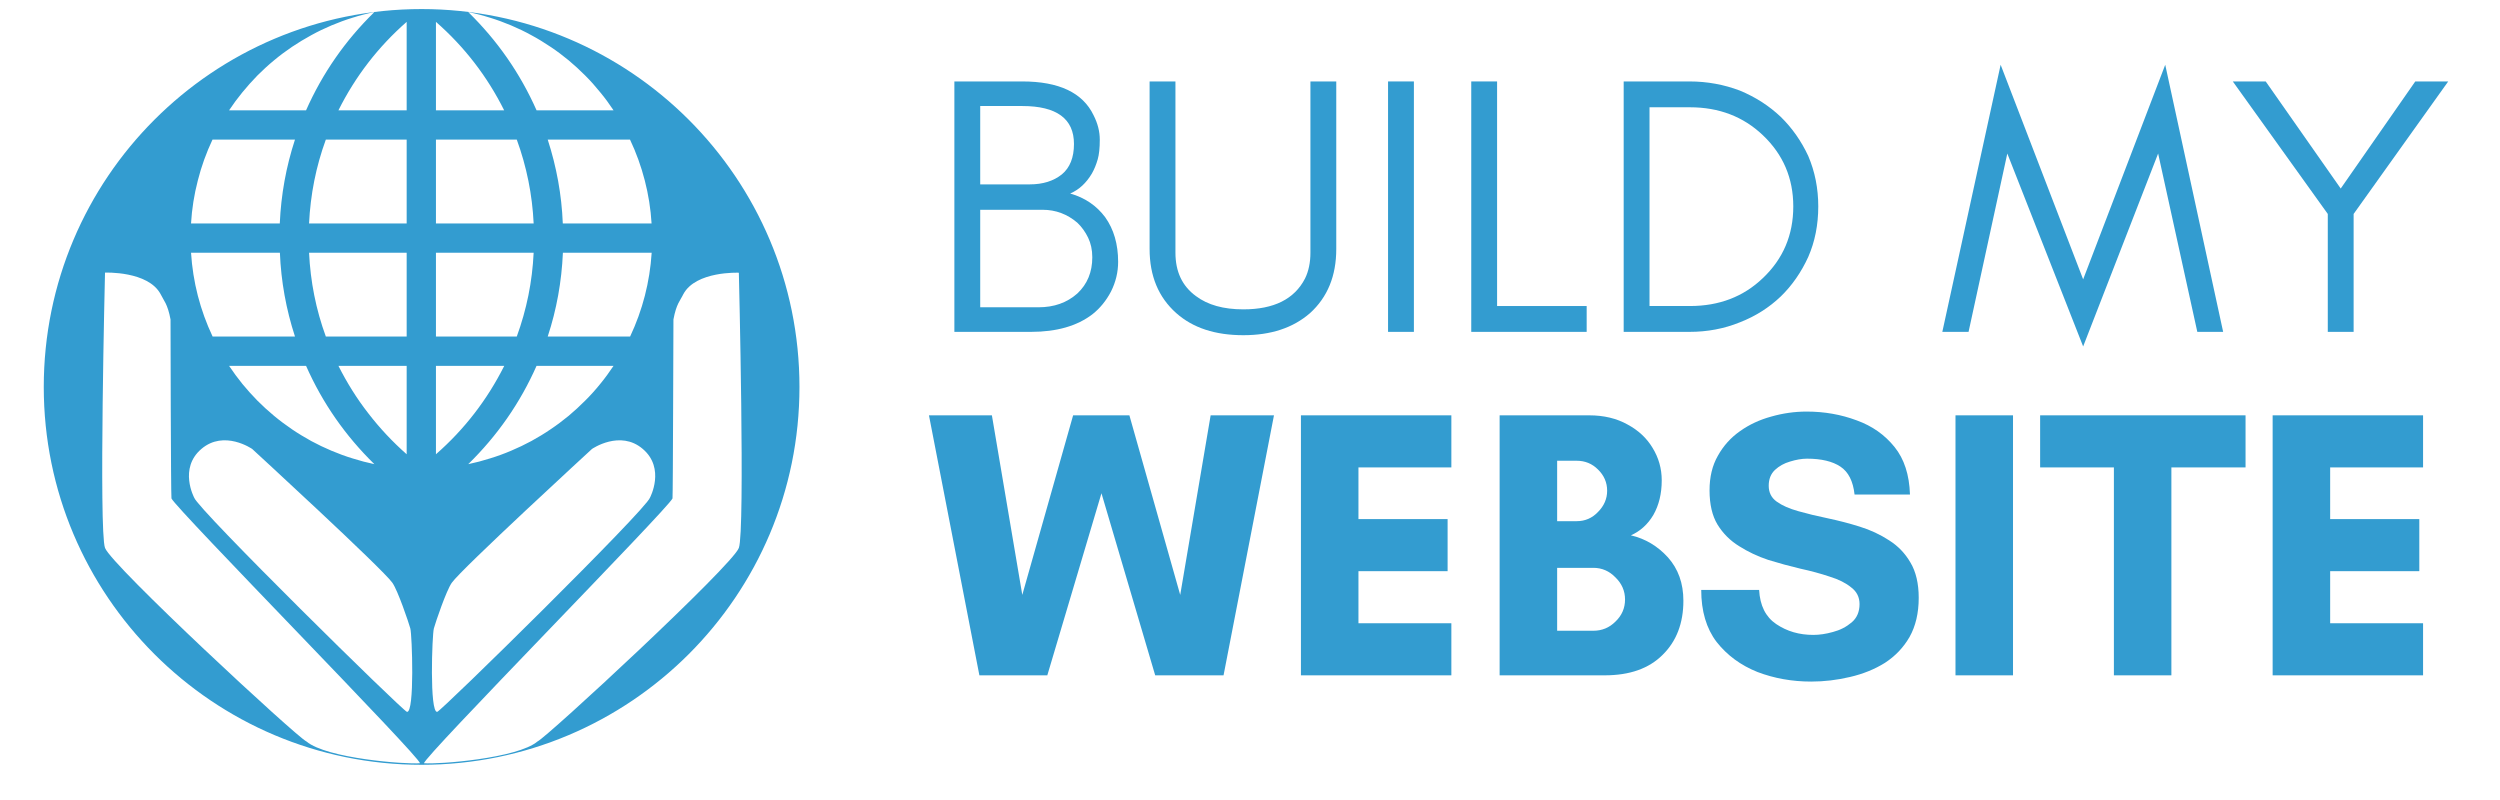
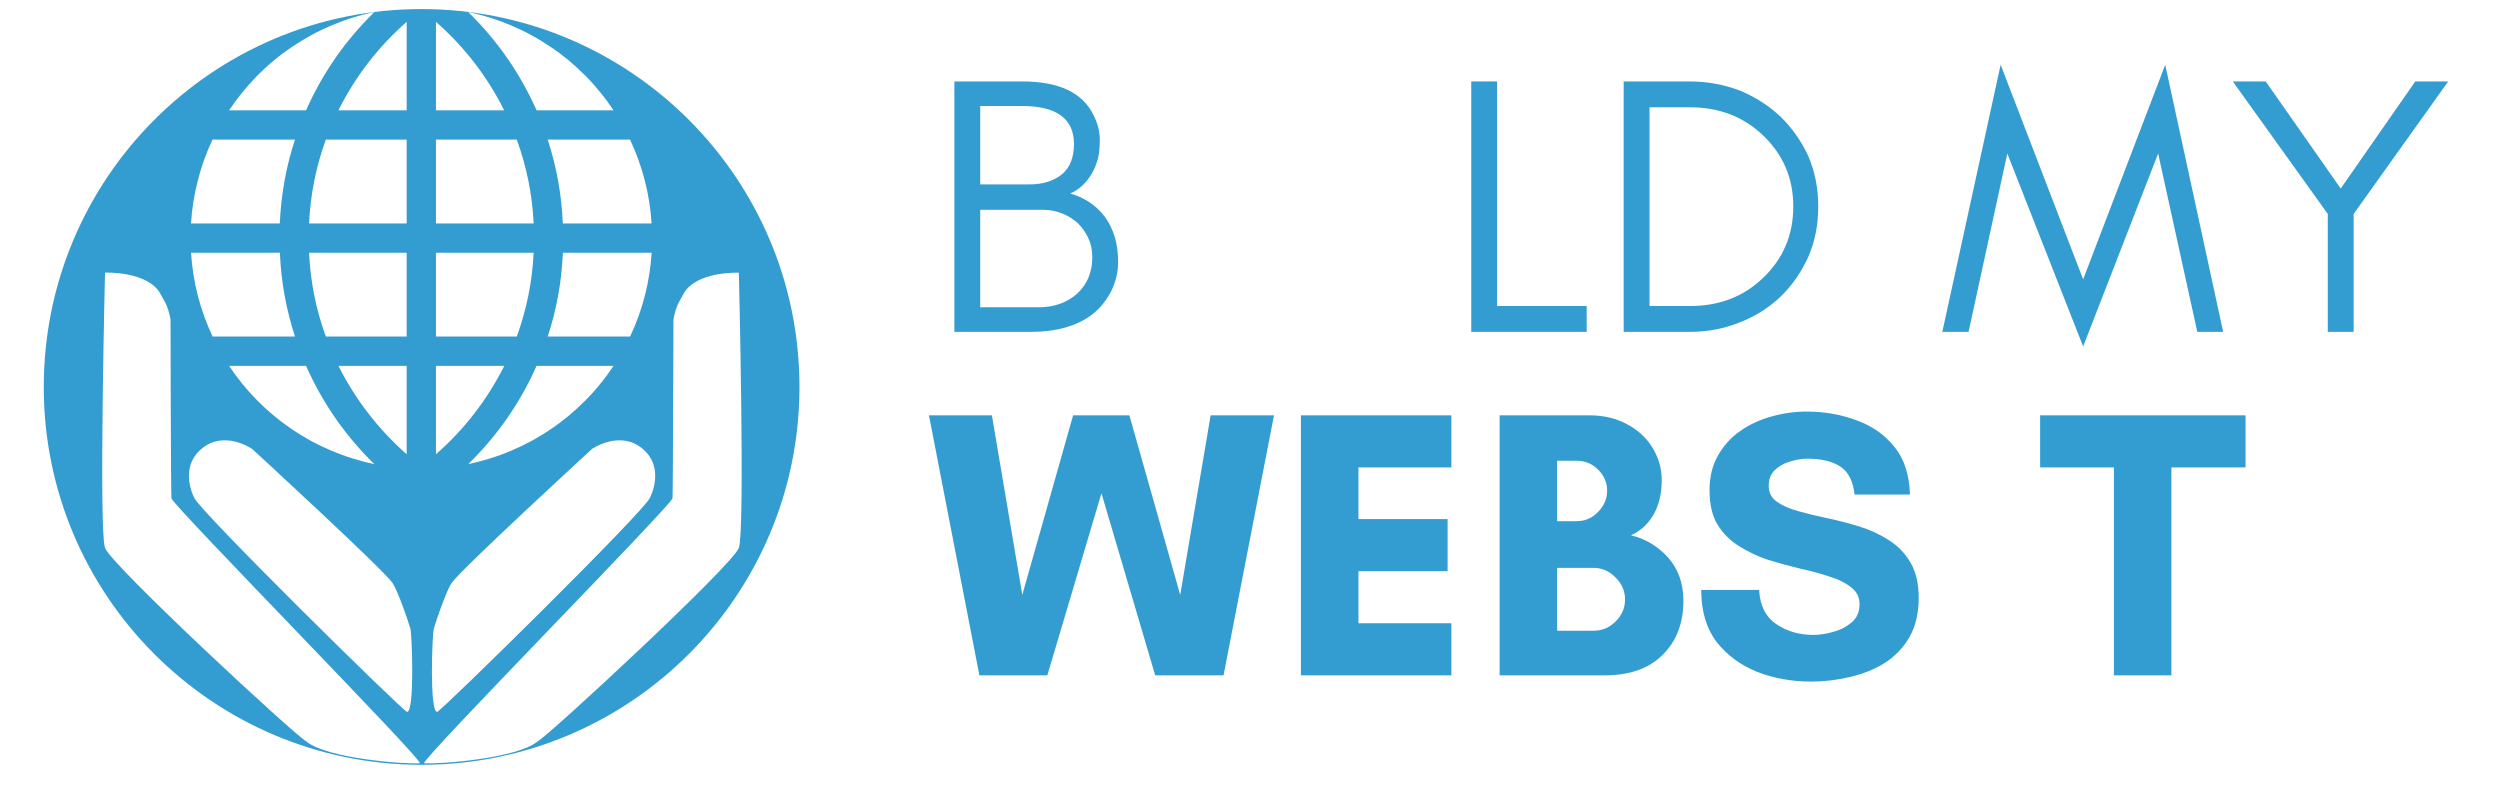
<svg xmlns="http://www.w3.org/2000/svg" width="125" zoomAndPan="magnify" viewBox="0 0 93.75 30" height="40" preserveAspectRatio="xMidYMid meet" version="1.0">
  <defs>
    <g />
    <clipPath id="c2bc7d3e33">
      <path d="M 1.391 0 L 30 0 L 30 28.836 L 1.391 28.836 Z M 1.391 0 " clip-rule="nonzero" />
    </clipPath>
    <clipPath id="5b7fc9c235">
      <path d="M 92 12 L 92.117 12 L 92.117 13 L 92 13 Z M 92 12 " clip-rule="nonzero" />
    </clipPath>
  </defs>
  <g clip-path="url(#c2bc7d3e33)">
    <path fill="#339cd0" d="M 15.809 0.34 C 7.984 0.34 1.641 6.684 1.641 14.512 C 1.641 22.336 7.984 28.68 15.809 28.68 C 23.633 28.68 29.98 22.336 29.98 14.512 C 29.98 6.684 23.633 0.34 15.809 0.34 Z M 15.25 0.82 L 15.25 4.137 L 12.691 4.137 C 13.328 2.863 14.18 1.758 15.25 0.82 Z M 11.477 13.719 C 12.094 15.113 12.949 16.34 14.039 17.406 C 13.766 17.348 13.492 17.277 13.223 17.191 C 12.953 17.109 12.691 17.012 12.43 16.902 C 12.172 16.793 11.918 16.672 11.672 16.539 C 11.426 16.402 11.184 16.258 10.949 16.098 C 10.719 15.941 10.492 15.773 10.277 15.594 C 10.059 15.414 9.852 15.223 9.652 15.023 C 9.457 14.824 9.27 14.617 9.09 14.398 C 8.914 14.18 8.746 13.953 8.59 13.719 Z M 7.973 12.621 C 7.504 11.625 7.234 10.578 7.164 9.477 L 10.496 9.477 C 10.539 10.551 10.73 11.602 11.062 12.621 Z M 13.812 15.5 C 13.379 14.945 13.008 14.348 12.691 13.719 L 15.25 13.719 L 15.25 17.035 C 14.723 16.57 14.242 16.059 13.812 15.5 Z M 12.219 12.621 C 11.848 11.605 11.641 10.559 11.59 9.477 L 15.25 9.477 L 15.25 12.621 Z M 11.59 8.379 C 11.641 7.301 11.848 6.25 12.219 5.234 L 15.25 5.234 L 15.25 8.379 Z M 9.09 3.461 C 9.27 3.242 9.457 3.031 9.652 2.832 C 9.852 2.633 10.059 2.441 10.277 2.262 C 10.492 2.082 10.719 1.914 10.949 1.758 C 11.184 1.602 11.426 1.453 11.672 1.32 C 11.918 1.184 12.172 1.062 12.43 0.953 C 12.691 0.844 12.953 0.746 13.223 0.664 C 13.492 0.578 13.766 0.508 14.039 0.453 C 12.949 1.516 12.094 2.746 11.477 4.137 L 8.59 4.137 C 8.746 3.902 8.914 3.676 9.09 3.461 Z M 7.418 6.77 C 7.551 6.238 7.738 5.727 7.969 5.234 L 11.062 5.234 C 10.727 6.258 10.539 7.305 10.492 8.379 L 7.164 8.379 C 7.195 7.836 7.281 7.297 7.418 6.77 Z M 7.551 16.836 C 8.406 16.105 9.457 16.836 9.457 16.836 C 9.457 16.836 14.355 21.336 14.715 21.855 C 14.922 22.152 15.32 23.328 15.387 23.566 C 15.453 23.805 15.555 26.73 15.262 26.695 C 15.117 26.676 7.418 19.102 7.281 18.66 C 7.281 18.66 6.695 17.566 7.551 16.836 Z M 11.492 27.805 C 11.137 27.648 4.18 21.203 3.938 20.547 C 3.703 19.91 3.938 10.223 3.938 10.223 C 3.938 10.223 5.555 10.156 6.023 11.031 C 6.137 11.27 6.285 11.387 6.395 11.98 C 6.395 12.102 6.406 18.492 6.43 18.691 C 6.598 19.078 15.82 28.449 15.746 28.621 C 15.223 28.668 12.25 28.445 11.492 27.805 Z M 20.539 12.621 C 20.875 11.602 21.062 10.551 21.109 9.477 L 24.438 9.477 C 24.367 10.578 24.098 11.625 23.629 12.621 Z M 23.008 13.719 C 22.852 13.953 22.688 14.18 22.508 14.398 C 22.332 14.617 22.145 14.824 21.945 15.023 C 21.746 15.223 21.539 15.414 21.324 15.594 C 21.105 15.773 20.883 15.941 20.648 16.098 C 20.414 16.258 20.176 16.402 19.926 16.539 C 19.68 16.672 19.426 16.793 19.168 16.902 C 18.91 17.012 18.645 17.109 18.375 17.191 C 18.105 17.277 17.836 17.348 17.559 17.406 C 18.648 16.34 19.504 15.113 20.121 13.719 Z M 24.18 6.77 C 24.316 7.297 24.402 7.836 24.434 8.379 L 21.105 8.379 C 21.062 7.305 20.871 6.258 20.539 5.234 L 23.625 5.234 C 23.859 5.727 24.043 6.238 24.18 6.77 Z M 18.375 0.664 C 18.645 0.746 18.906 0.844 19.168 0.953 C 19.426 1.062 19.68 1.184 19.926 1.32 C 20.176 1.453 20.414 1.602 20.648 1.758 C 20.883 1.914 21.105 2.082 21.324 2.262 C 21.539 2.441 21.746 2.633 21.945 2.832 C 22.145 3.031 22.332 3.242 22.508 3.461 C 22.688 3.676 22.852 3.902 23.008 4.137 L 20.121 4.137 C 19.504 2.746 18.648 1.516 17.559 0.453 C 17.836 0.508 18.105 0.578 18.375 0.664 Z M 16.348 0.82 C 17.418 1.758 18.27 2.863 18.906 4.137 L 16.348 4.137 Z M 16.348 5.234 L 19.379 5.234 C 19.75 6.25 19.961 7.301 20.012 8.379 L 16.348 8.379 Z M 16.348 9.477 L 20.012 9.477 C 19.961 10.559 19.75 11.605 19.379 12.621 L 16.348 12.621 Z M 16.348 13.719 L 18.91 13.719 C 18.27 14.992 17.418 16.098 16.348 17.035 Z M 16.27 23.566 C 16.336 23.328 16.734 22.152 16.941 21.855 C 17.301 21.336 22.199 16.836 22.199 16.836 C 22.199 16.836 23.254 16.105 24.105 16.836 C 24.961 17.566 24.375 18.66 24.375 18.66 C 24.242 19.102 16.539 26.676 16.395 26.695 C 16.102 26.73 16.203 23.805 16.27 23.566 Z M 20.156 27.805 C 19.395 28.445 16.426 28.668 15.902 28.621 C 15.828 28.449 25.051 19.078 25.219 18.691 C 25.238 18.496 25.25 12.102 25.254 11.98 C 25.363 11.387 25.512 11.27 25.625 11.031 C 26.094 10.156 27.707 10.227 27.707 10.227 C 27.707 10.227 27.945 19.91 27.707 20.547 C 27.469 21.203 20.508 27.648 20.156 27.805 Z M 20.156 27.805 " fill-opacity="1" fill-rule="nonzero" />
  </g>
  <g fill="#339cd0" fill-opacity="1">
    <g transform="translate(34.758, 12.445)">
      <g>
        <path d="M 7.172 -2.625 C 7.172 -2.238 7.082 -1.867 6.906 -1.516 C 6.727 -1.172 6.492 -0.883 6.203 -0.656 C 5.629 -0.219 4.863 0 3.906 0 L 1.031 0 L 1.031 -9.391 L 3.578 -9.391 C 4.953 -9.391 5.844 -8.969 6.25 -8.125 C 6.406 -7.82 6.484 -7.516 6.484 -7.203 C 6.484 -6.891 6.457 -6.645 6.406 -6.469 C 6.352 -6.281 6.281 -6.102 6.188 -5.938 C 5.977 -5.582 5.707 -5.332 5.375 -5.188 C 5.926 -5.031 6.363 -4.734 6.688 -4.297 C 7.008 -3.848 7.172 -3.289 7.172 -2.625 Z M 5.516 -7.047 C 5.516 -7.992 4.867 -8.469 3.578 -8.469 L 2 -8.469 L 2 -5.531 L 3.859 -5.531 C 4.348 -5.531 4.75 -5.656 5.062 -5.906 C 5.363 -6.156 5.516 -6.535 5.516 -7.047 Z M 6.203 -2.797 C 6.203 -3.078 6.148 -3.32 6.047 -3.531 C 5.941 -3.75 5.805 -3.938 5.641 -4.094 C 5.266 -4.414 4.832 -4.578 4.344 -4.578 L 2 -4.578 L 2 -0.922 L 4.188 -0.922 C 4.77 -0.922 5.254 -1.094 5.641 -1.438 C 6.016 -1.789 6.203 -2.242 6.203 -2.797 Z M 6.203 -2.797 " />
      </g>
    </g>
  </g>
  <g fill="#339cd0" fill-opacity="1">
    <g transform="translate(42.282, 12.445)">
      <g>
-         <path d="M 7.828 -3.109 C 7.828 -2.098 7.5 -1.297 6.844 -0.703 C 6.207 -0.148 5.375 0.125 4.344 0.125 C 3.289 0.125 2.453 -0.148 1.828 -0.703 C 1.16 -1.297 0.828 -2.098 0.828 -3.109 L 0.828 -9.391 L 1.797 -9.391 L 1.797 -2.969 C 1.797 -2.258 2.051 -1.719 2.562 -1.344 C 3.008 -1.008 3.602 -0.844 4.344 -0.844 C 5.488 -0.844 6.258 -1.227 6.656 -2 C 6.789 -2.27 6.859 -2.594 6.859 -2.969 L 6.859 -9.391 L 7.828 -9.391 Z M 7.828 -3.109 " />
-       </g>
+         </g>
    </g>
  </g>
  <g fill="#339cd0" fill-opacity="1">
    <g transform="translate(51.021, 12.445)">
      <g>
-         <path d="M 2 0 L 1.031 0 L 1.031 -9.391 L 2 -9.391 Z M 2 0 " />
-       </g>
+         </g>
    </g>
  </g>
  <g fill="#339cd0" fill-opacity="1">
    <g transform="translate(54.141, 12.445)">
      <g>
        <path d="M 2 -0.969 L 5.359 -0.969 L 5.359 0 L 1.031 0 L 1.031 -9.391 L 2 -9.391 Z M 2 -0.969 " />
      </g>
    </g>
  </g>
  <g fill="#339cd0" fill-opacity="1">
    <g transform="translate(59.857, 12.445)">
      <g>
        <path d="M 8.328 -4.703 C 8.328 -4.016 8.203 -3.383 7.953 -2.812 C 7.691 -2.238 7.348 -1.742 6.922 -1.328 C 6.484 -0.91 5.973 -0.586 5.391 -0.359 C 4.797 -0.117 4.164 0 3.5 0 L 1.031 0 L 1.031 -9.391 L 3.5 -9.391 C 4.164 -9.391 4.797 -9.273 5.391 -9.047 C 5.973 -8.805 6.484 -8.477 6.922 -8.062 C 7.348 -7.645 7.691 -7.156 7.953 -6.594 C 8.203 -6.008 8.328 -5.379 8.328 -4.703 Z M 7.391 -4.703 C 7.391 -5.766 7.008 -6.656 6.25 -7.375 C 5.52 -8.07 4.609 -8.422 3.516 -8.422 L 2 -8.422 L 2 -0.969 L 3.516 -0.969 C 4.609 -0.969 5.52 -1.316 6.25 -2.016 C 7.008 -2.734 7.391 -3.629 7.391 -4.703 Z M 7.391 -4.703 " />
      </g>
    </g>
  </g>
  <g fill="#339cd0" fill-opacity="1">
    <g transform="translate(68.885, 12.445)">
      <g />
    </g>
  </g>
  <g fill="#339cd0" fill-opacity="1">
    <g transform="translate(72.696, 12.445)">
      <g>
        <path d="M 9.703 0 L 8.234 -6.688 L 5.422 0.547 L 2.578 -6.688 L 1.125 0 L 0.141 0 L 2.328 -10.016 L 5.422 -1.969 L 8.5 -10.016 L 10.672 0 Z M 9.703 0 " />
      </g>
    </g>
  </g>
  <g fill="#339cd0" fill-opacity="1">
    <g transform="translate(83.589, 12.445)">
      <g>
        <path d="M 4.672 -4.422 L 4.672 0 L 3.703 0 L 3.703 -4.422 L 0.141 -9.391 L 1.375 -9.391 L 4.188 -5.375 L 6.984 -9.391 L 8.219 -9.391 Z M 4.672 -4.422 " />
      </g>
    </g>
  </g>
  <g clip-path="url(#5b7fc9c235)">
    <g fill="#339cd0" fill-opacity="1">
      <g transform="translate(92.033, 12.445)">
        <g />
      </g>
    </g>
  </g>
  <g fill="#339cd0" fill-opacity="1">
    <g transform="translate(34.758, 25.325)">
      <g>
        <path d="M 13.016 -9.75 L 11.125 0 L 8.562 0 L 6.547 -6.828 L 4.516 0 L 1.969 0 L 0.078 -9.75 L 2.438 -9.75 L 3.578 -3.016 L 5.484 -9.75 L 7.594 -9.75 L 9.5 -3.016 L 10.641 -9.75 Z M 13.016 -9.75 " />
      </g>
    </g>
  </g>
  <g fill="#339cd0" fill-opacity="1">
    <g transform="translate(47.926, 25.325)">
      <g>
        <path d="M 6.5 -1.953 L 6.5 0 L 0.859 0 L 0.859 -9.75 L 6.5 -9.75 L 6.5 -7.797 L 3.016 -7.797 L 3.016 -5.859 L 6.359 -5.859 L 6.359 -3.906 L 3.016 -3.906 L 3.016 -1.953 Z M 6.5 -1.953 " />
      </g>
    </g>
  </g>
  <g fill="#339cd0" fill-opacity="1">
    <g transform="translate(55.377, 25.325)">
      <g>
        <path d="M 5.562 -2.844 C 5.562 -3.164 5.441 -3.441 5.203 -3.672 C 4.973 -3.91 4.695 -4.031 4.375 -4.031 L 3.016 -4.031 L 3.016 -1.672 L 4.375 -1.672 C 4.695 -1.672 4.973 -1.785 5.203 -2.016 C 5.441 -2.242 5.562 -2.52 5.562 -2.844 Z M 4.891 -6.922 C 4.891 -7.234 4.773 -7.5 4.547 -7.719 C 4.328 -7.938 4.062 -8.047 3.75 -8.047 L 3.016 -8.047 L 3.016 -5.781 L 3.75 -5.781 C 4.062 -5.781 4.328 -5.895 4.547 -6.125 C 4.773 -6.352 4.891 -6.617 4.891 -6.922 Z M 7.75 -2.797 C 7.75 -1.953 7.488 -1.273 6.969 -0.766 C 6.457 -0.254 5.734 0 4.797 0 L 0.859 0 L 0.859 -9.75 L 4.219 -9.75 C 4.77 -9.75 5.25 -9.633 5.656 -9.406 C 6.062 -9.188 6.375 -8.895 6.594 -8.531 C 6.82 -8.164 6.938 -7.758 6.938 -7.312 C 6.938 -6.812 6.832 -6.379 6.625 -6.016 C 6.414 -5.66 6.133 -5.406 5.781 -5.25 C 6.32 -5.125 6.785 -4.848 7.172 -4.422 C 7.555 -3.992 7.75 -3.453 7.75 -2.797 Z M 7.75 -2.797 " />
      </g>
    </g>
  </g>
  <g fill="#339cd0" fill-opacity="1">
    <g transform="translate(63.358, 25.325)">
      <g>
        <path d="M 4.641 -1.516 C 4.867 -1.516 5.113 -1.551 5.375 -1.625 C 5.645 -1.695 5.879 -1.816 6.078 -1.984 C 6.273 -2.148 6.375 -2.379 6.375 -2.672 C 6.375 -2.93 6.27 -3.141 6.062 -3.297 C 5.863 -3.461 5.594 -3.598 5.25 -3.703 C 4.914 -3.816 4.551 -3.914 4.156 -4 C 3.758 -4.094 3.359 -4.203 2.953 -4.328 C 2.555 -4.461 2.191 -4.633 1.859 -4.844 C 1.523 -5.051 1.254 -5.32 1.047 -5.656 C 0.848 -5.988 0.75 -6.414 0.75 -6.938 C 0.75 -7.438 0.852 -7.867 1.062 -8.234 C 1.27 -8.609 1.547 -8.914 1.891 -9.156 C 2.242 -9.406 2.633 -9.586 3.062 -9.703 C 3.5 -9.828 3.941 -9.891 4.391 -9.891 C 5.055 -9.891 5.68 -9.781 6.266 -9.562 C 6.848 -9.352 7.32 -9.02 7.688 -8.562 C 8.051 -8.113 8.242 -7.52 8.266 -6.781 L 6.188 -6.781 C 6.133 -7.281 5.957 -7.629 5.656 -7.828 C 5.363 -8.023 4.945 -8.125 4.406 -8.125 C 4.207 -8.125 3.992 -8.086 3.766 -8.016 C 3.547 -7.953 3.359 -7.848 3.203 -7.703 C 3.047 -7.555 2.969 -7.359 2.969 -7.109 C 2.969 -6.859 3.066 -6.66 3.266 -6.516 C 3.473 -6.367 3.742 -6.25 4.078 -6.156 C 4.41 -6.062 4.773 -5.973 5.172 -5.891 C 5.578 -5.805 5.977 -5.703 6.375 -5.578 C 6.781 -5.453 7.148 -5.281 7.484 -5.062 C 7.816 -4.852 8.082 -4.578 8.281 -4.234 C 8.488 -3.891 8.594 -3.445 8.594 -2.906 C 8.594 -2.332 8.477 -1.844 8.25 -1.438 C 8.02 -1.039 7.711 -0.719 7.328 -0.469 C 6.941 -0.227 6.504 -0.051 6.016 0.062 C 5.535 0.176 5.051 0.234 4.562 0.234 C 3.844 0.234 3.172 0.113 2.547 -0.125 C 1.922 -0.375 1.41 -0.75 1.016 -1.25 C 0.629 -1.758 0.438 -2.41 0.438 -3.203 L 2.609 -3.203 C 2.641 -2.617 2.852 -2.191 3.25 -1.922 C 3.656 -1.648 4.117 -1.516 4.641 -1.516 Z M 4.641 -1.516 " />
      </g>
    </g>
  </g>
  <g fill="#339cd0" fill-opacity="1">
    <g transform="translate(72.472, 25.325)">
      <g>
-         <path d="M 3.016 0 L 0.859 0 L 0.859 -9.75 L 3.016 -9.75 Z M 3.016 0 " />
-       </g>
+         </g>
    </g>
  </g>
  <g fill="#339cd0" fill-opacity="1">
    <g transform="translate(76.427, 25.325)">
      <g>
        <path d="M 5 -7.797 L 5 0 L 2.844 0 L 2.844 -7.797 L 0.078 -7.797 L 0.078 -9.75 L 7.781 -9.75 L 7.781 -7.797 Z M 5 -7.797 " />
      </g>
    </g>
  </g>
  <g fill="#339cd0" fill-opacity="1">
    <g transform="translate(84.365, 25.325)">
      <g>
-         <path d="M 6.5 -1.953 L 6.5 0 L 0.859 0 L 0.859 -9.75 L 6.5 -9.75 L 6.5 -7.797 L 3.016 -7.797 L 3.016 -5.859 L 6.359 -5.859 L 6.359 -3.906 L 3.016 -3.906 L 3.016 -1.953 Z M 6.5 -1.953 " />
-       </g>
+         </g>
    </g>
  </g>
</svg>